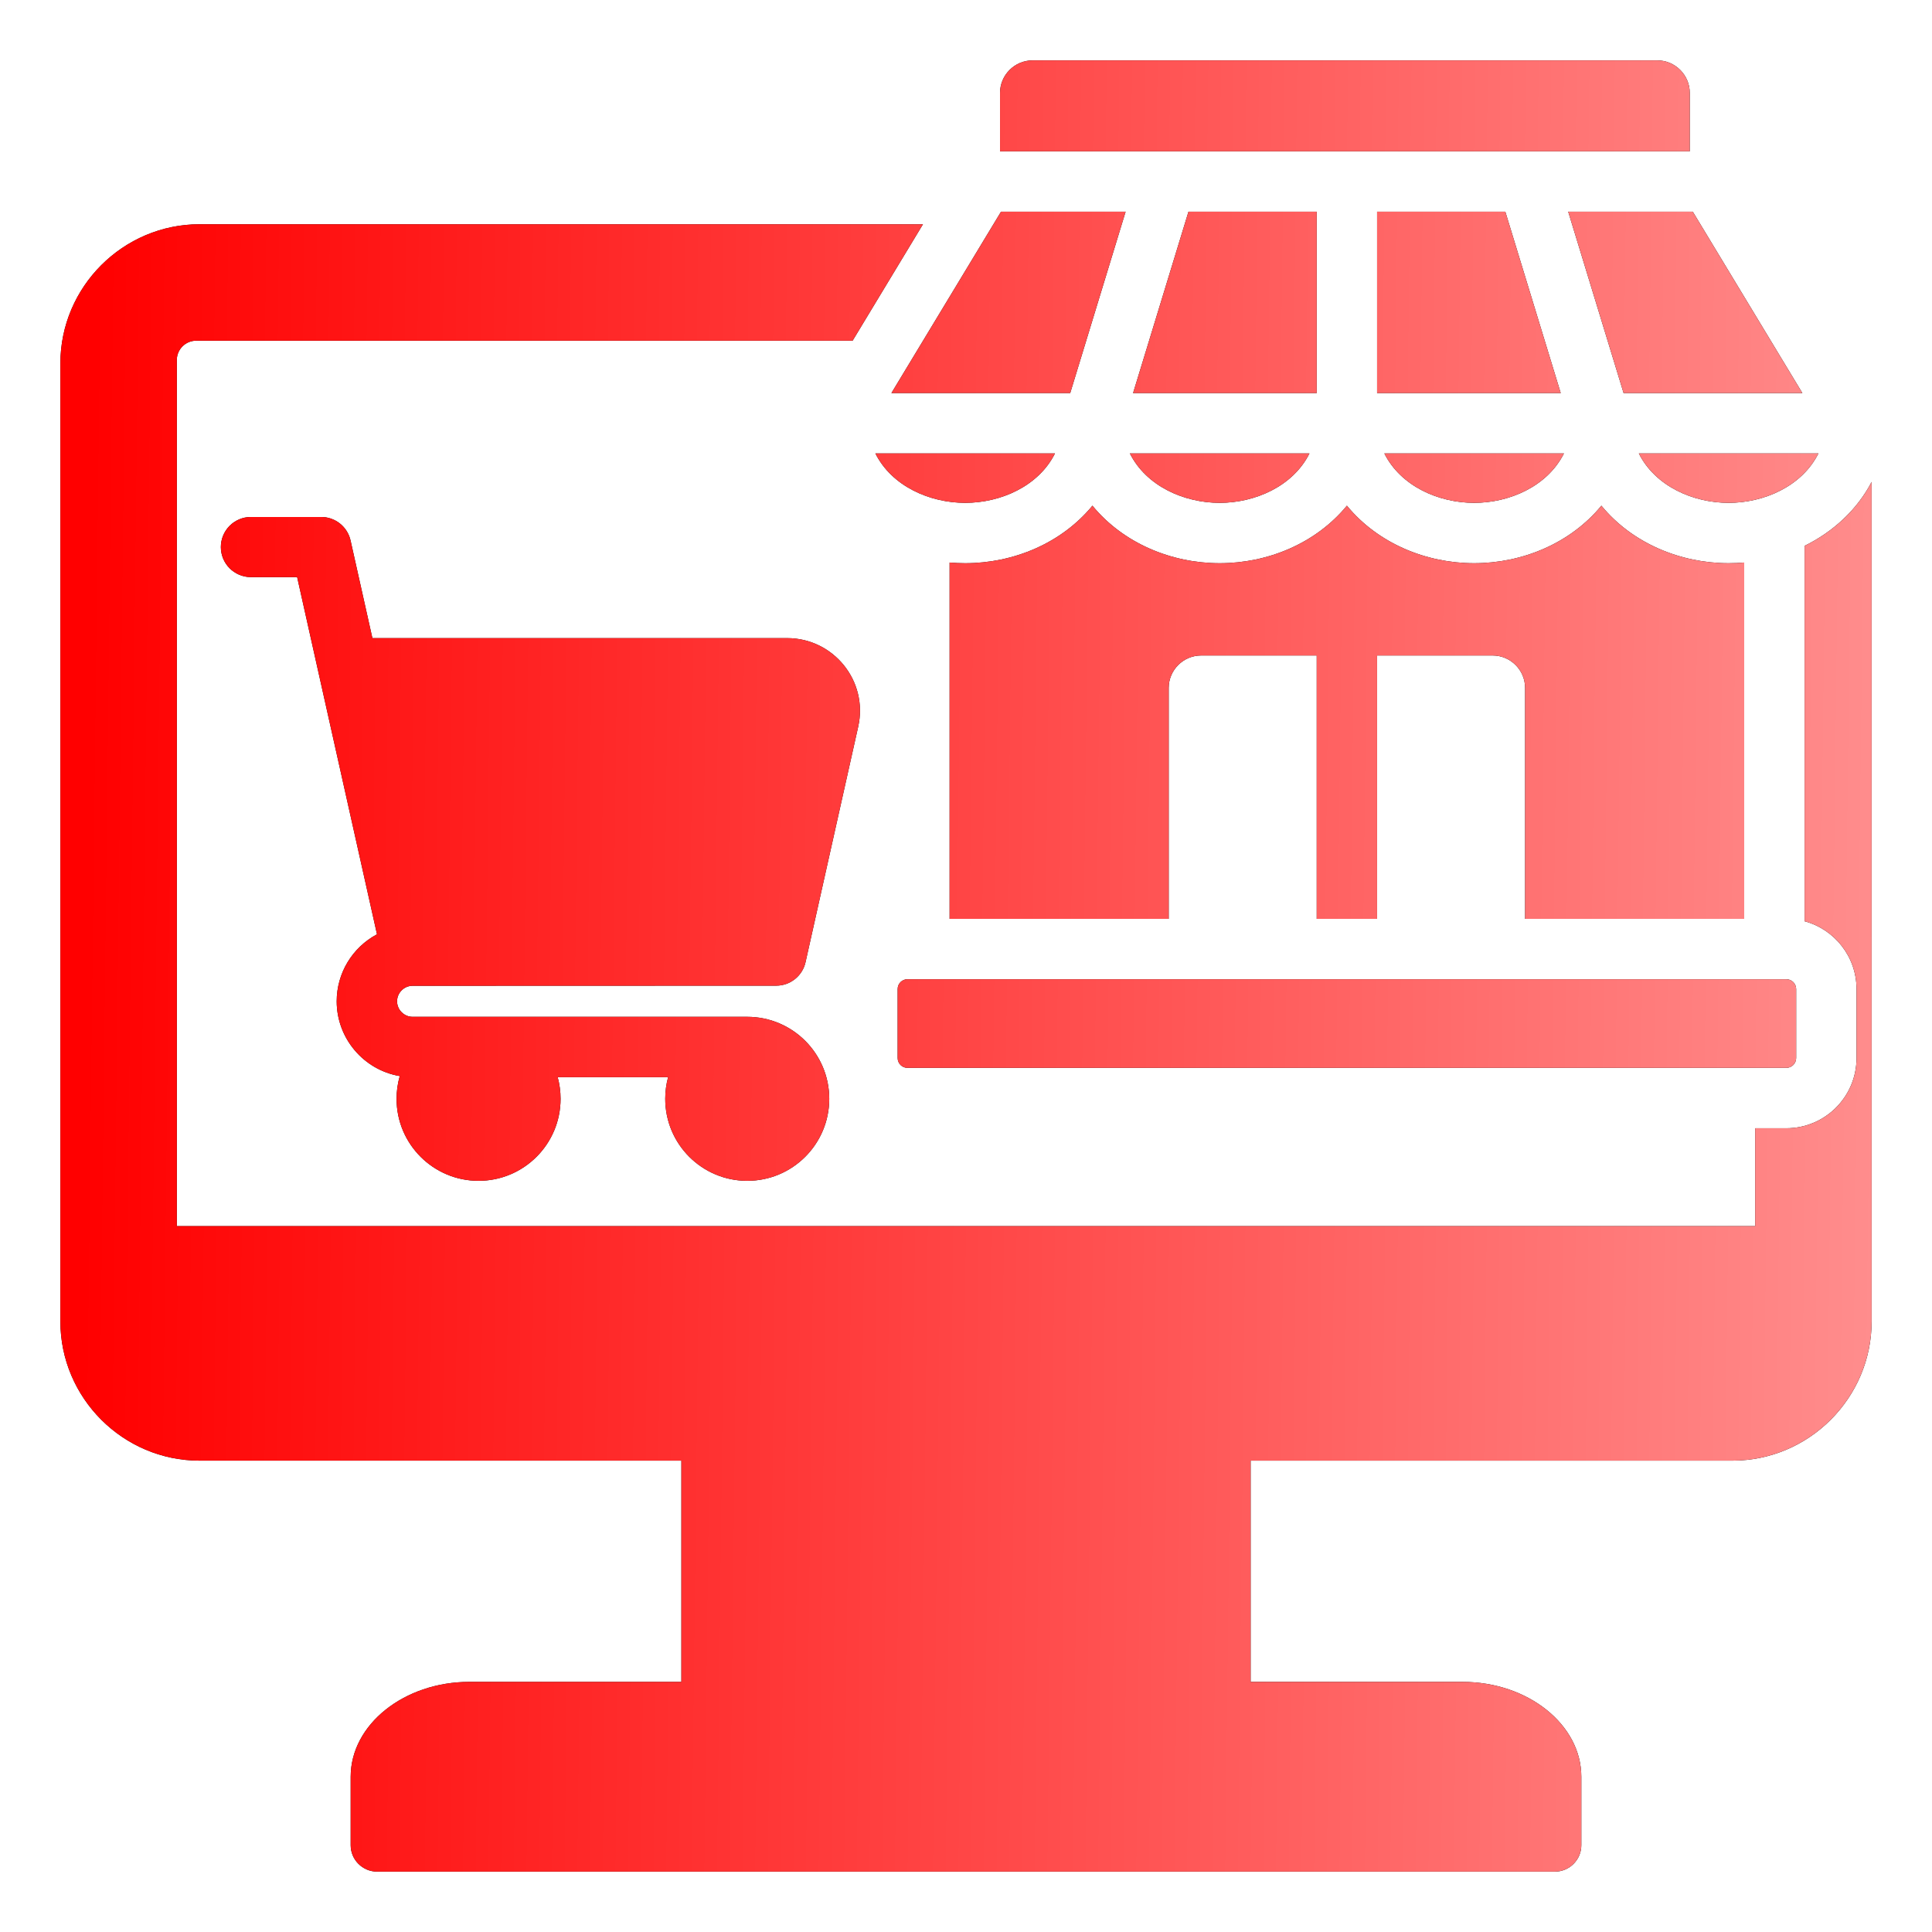
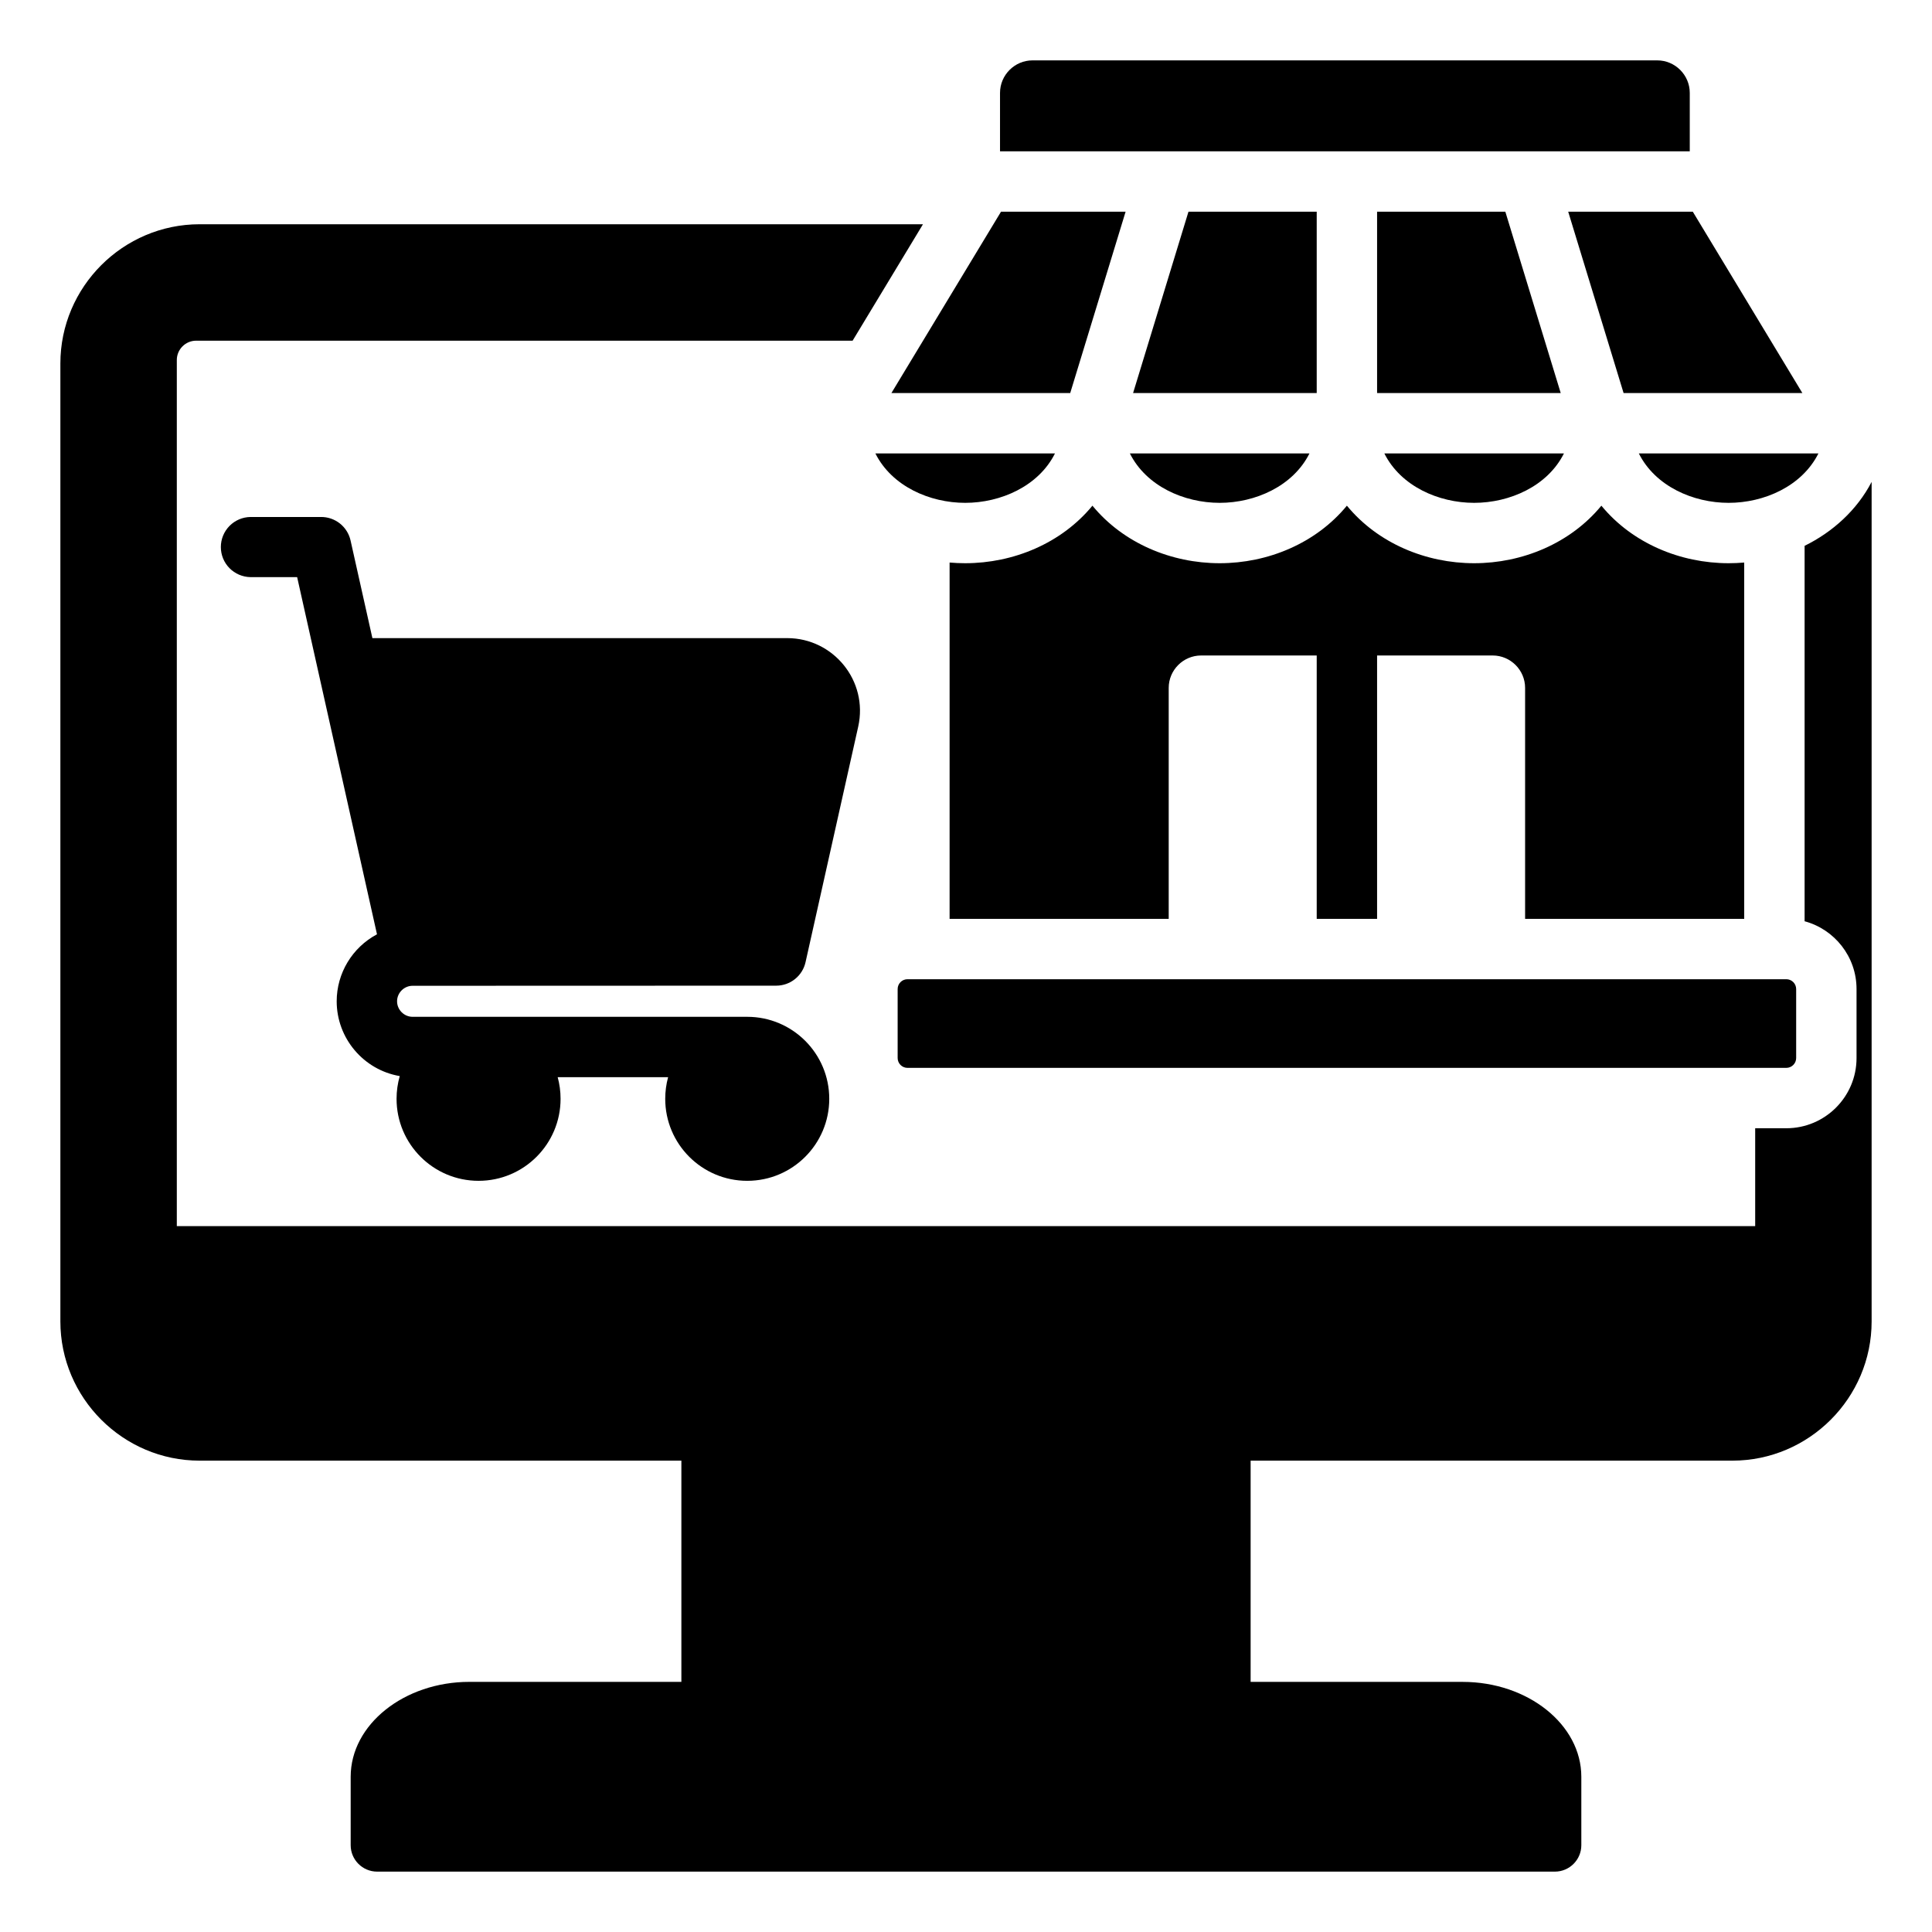
<svg xmlns="http://www.w3.org/2000/svg" width="100" height="100" viewBox="0 0 100 100" fill="none">
  <path fill-rule="evenodd" clip-rule="evenodd" d="M34.581 55.755H28.866C28.963 56.111 29.015 56.487 29.015 56.874C29.015 59.218 27.115 61.119 24.771 61.119C22.427 61.119 20.526 59.218 20.526 56.874C20.526 56.466 20.584 56.072 20.691 55.698C18.814 55.377 17.427 53.737 17.427 51.827C17.427 50.37 18.235 49.041 19.513 48.359L15.38 29.872H12.963C12.554 29.865 12.164 29.698 11.878 29.407C11.591 29.116 11.431 28.724 11.431 28.315C11.431 27.907 11.591 27.515 11.878 27.223C12.164 26.932 12.554 26.765 12.963 26.759H16.599C16.958 26.753 17.308 26.871 17.59 27.093C17.872 27.316 18.069 27.629 18.146 27.98L19.275 33.029H40.747C43.128 33.029 44.952 35.236 44.42 37.615L41.696 49.797C41.62 50.143 41.428 50.453 41.151 50.675C40.875 50.897 40.531 51.018 40.177 51.018L21.355 51.024C20.916 51.024 20.552 51.389 20.552 51.827C20.552 52.265 20.916 52.63 21.355 52.63H38.677C41.021 52.63 42.922 54.531 42.922 56.874C42.922 59.218 41.021 61.119 38.677 61.119C36.333 61.119 34.432 59.218 34.432 56.874C34.432 56.496 34.482 56.12 34.581 55.755ZM51.761 7.833H87.462V4.808C87.462 3.882 86.704 3.125 85.779 3.125H53.444C52.519 3.125 51.761 3.882 51.761 4.808V7.833ZM49.15 47.559H60.492V35.605C60.492 34.683 61.246 33.928 62.169 33.928H68.153V47.559H71.278V33.928H77.262C78.185 33.928 78.939 34.683 78.939 35.605V47.559H90.28V29.117C90.015 29.14 89.745 29.152 89.473 29.152C86.974 29.152 84.487 28.12 82.887 26.174C81.287 28.12 78.801 29.152 76.301 29.152C73.802 29.152 71.316 28.12 69.715 26.174C68.115 28.12 65.629 29.152 63.13 29.152C60.63 29.152 58.144 28.12 56.544 26.174C54.944 28.12 52.457 29.152 49.958 29.152C49.685 29.152 49.416 29.14 49.151 29.117V47.559H49.15ZM90.848 63.463H9.152V18.633C9.152 18.084 9.602 17.634 10.151 17.634H44.131L47.773 11.607H10.332C6.368 11.607 3.125 14.85 3.125 18.814V68.396C3.125 72.36 6.368 75.603 10.332 75.603H35.268V87.053H24.297C20.917 87.053 18.151 89.263 18.151 91.964V95.508C18.151 96.261 18.766 96.875 19.519 96.875H80.481C81.234 96.875 81.849 96.261 81.849 95.508V91.964C81.849 89.263 79.083 87.054 75.703 87.054H64.732V75.603H89.668C93.632 75.603 96.875 72.36 96.875 68.396V24.943C96.12 26.395 94.867 27.534 93.406 28.252V47.684C94.953 48.1 96.094 49.514 96.094 51.192V54.764C96.094 56.769 94.465 58.398 92.46 58.398H90.848V63.463ZM46.97 50.684H92.46C92.595 50.684 92.724 50.738 92.819 50.833C92.915 50.928 92.968 51.057 92.969 51.192V54.764C92.968 54.899 92.915 55.028 92.819 55.123C92.724 55.219 92.595 55.272 92.46 55.273H46.97C46.836 55.272 46.706 55.219 46.611 55.123C46.516 55.028 46.462 54.899 46.462 54.764V51.192C46.462 51.057 46.516 50.928 46.611 50.833C46.706 50.738 46.836 50.684 46.97 50.684ZM81.17 10.958H87.619L93.291 20.345H84.037L81.17 10.958ZM80.783 20.345H71.278V10.958H77.916L80.783 20.345ZM61.515 10.958H68.153V20.345H58.648L61.515 10.958ZM55.394 20.345H46.139L51.812 10.958H58.261L55.394 20.345ZM94.121 23.47C93.269 25.169 91.309 26.027 89.473 26.027C87.638 26.027 85.677 25.169 84.826 23.47H94.121ZM80.949 23.47C80.098 25.169 78.136 26.027 76.301 26.027C74.466 26.027 72.505 25.169 71.654 23.47H80.949ZM67.777 23.47C66.926 25.169 64.965 26.027 63.13 26.027C61.294 26.027 59.334 25.169 58.482 23.47H67.777ZM54.605 23.47C53.754 25.169 51.793 26.027 49.958 26.027C48.123 26.027 46.161 25.169 45.31 23.47H54.605Z" fill="black" />
-   <path fill-rule="evenodd" clip-rule="evenodd" d="M34.581 55.755H28.866C28.963 56.111 29.015 56.487 29.015 56.874C29.015 59.218 27.115 61.119 24.771 61.119C22.427 61.119 20.526 59.218 20.526 56.874C20.526 56.466 20.584 56.072 20.691 55.698C18.814 55.377 17.427 53.737 17.427 51.827C17.427 50.37 18.235 49.041 19.513 48.359L15.38 29.872H12.963C12.554 29.865 12.164 29.698 11.878 29.407C11.591 29.116 11.431 28.724 11.431 28.315C11.431 27.907 11.591 27.515 11.878 27.223C12.164 26.932 12.554 26.765 12.963 26.759H16.599C16.958 26.753 17.308 26.871 17.59 27.093C17.872 27.316 18.069 27.629 18.146 27.98L19.275 33.029H40.747C43.128 33.029 44.952 35.236 44.42 37.615L41.696 49.797C41.62 50.143 41.428 50.453 41.151 50.675C40.875 50.897 40.531 51.018 40.177 51.018L21.355 51.024C20.916 51.024 20.552 51.389 20.552 51.827C20.552 52.265 20.916 52.63 21.355 52.63H38.677C41.021 52.63 42.922 54.531 42.922 56.874C42.922 59.218 41.021 61.119 38.677 61.119C36.333 61.119 34.432 59.218 34.432 56.874C34.432 56.496 34.482 56.12 34.581 55.755ZM51.761 7.833H87.462V4.808C87.462 3.882 86.704 3.125 85.779 3.125H53.444C52.519 3.125 51.761 3.882 51.761 4.808V7.833ZM49.15 47.559H60.492V35.605C60.492 34.683 61.246 33.928 62.169 33.928H68.153V47.559H71.278V33.928H77.262C78.185 33.928 78.939 34.683 78.939 35.605V47.559H90.28V29.117C90.015 29.14 89.745 29.152 89.473 29.152C86.974 29.152 84.487 28.12 82.887 26.174C81.287 28.12 78.801 29.152 76.301 29.152C73.802 29.152 71.316 28.12 69.715 26.174C68.115 28.12 65.629 29.152 63.13 29.152C60.63 29.152 58.144 28.12 56.544 26.174C54.944 28.12 52.457 29.152 49.958 29.152C49.685 29.152 49.416 29.14 49.151 29.117V47.559H49.15ZM90.848 63.463H9.152V18.633C9.152 18.084 9.602 17.634 10.151 17.634H44.131L47.773 11.607H10.332C6.368 11.607 3.125 14.85 3.125 18.814V68.396C3.125 72.36 6.368 75.603 10.332 75.603H35.268V87.053H24.297C20.917 87.053 18.151 89.263 18.151 91.964V95.508C18.151 96.261 18.766 96.875 19.519 96.875H80.481C81.234 96.875 81.849 96.261 81.849 95.508V91.964C81.849 89.263 79.083 87.054 75.703 87.054H64.732V75.603H89.668C93.632 75.603 96.875 72.36 96.875 68.396V24.943C96.12 26.395 94.867 27.534 93.406 28.252V47.684C94.953 48.1 96.094 49.514 96.094 51.192V54.764C96.094 56.769 94.465 58.398 92.46 58.398H90.848V63.463ZM46.97 50.684H92.46C92.595 50.684 92.724 50.738 92.819 50.833C92.915 50.928 92.968 51.057 92.969 51.192V54.764C92.968 54.899 92.915 55.028 92.819 55.123C92.724 55.219 92.595 55.272 92.46 55.273H46.97C46.836 55.272 46.706 55.219 46.611 55.123C46.516 55.028 46.462 54.899 46.462 54.764V51.192C46.462 51.057 46.516 50.928 46.611 50.833C46.706 50.738 46.836 50.684 46.97 50.684ZM81.17 10.958H87.619L93.291 20.345H84.037L81.17 10.958ZM80.783 20.345H71.278V10.958H77.916L80.783 20.345ZM61.515 10.958H68.153V20.345H58.648L61.515 10.958ZM55.394 20.345H46.139L51.812 10.958H58.261L55.394 20.345ZM94.121 23.47C93.269 25.169 91.309 26.027 89.473 26.027C87.638 26.027 85.677 25.169 84.826 23.47H94.121ZM80.949 23.47C80.098 25.169 78.136 26.027 76.301 26.027C74.466 26.027 72.505 25.169 71.654 23.47H80.949ZM67.777 23.47C66.926 25.169 64.965 26.027 63.13 26.027C61.294 26.027 59.334 25.169 58.482 23.47H67.777ZM54.605 23.47C53.754 25.169 51.793 26.027 49.958 26.027C48.123 26.027 46.161 25.169 45.31 23.47H54.605Z" fill="url(#paint0_linear_116_3893)" />
  <defs>
    <linearGradient id="paint0_linear_116_3893" x1="4.558" y1="42.268" x2="98.554" y2="43.376" gradientUnits="userSpaceOnUse">
      <stop stop-color="#FF0000" />
      <stop offset="1" stop-color="#FF8F8F" />
    </linearGradient>
  </defs>
</svg>